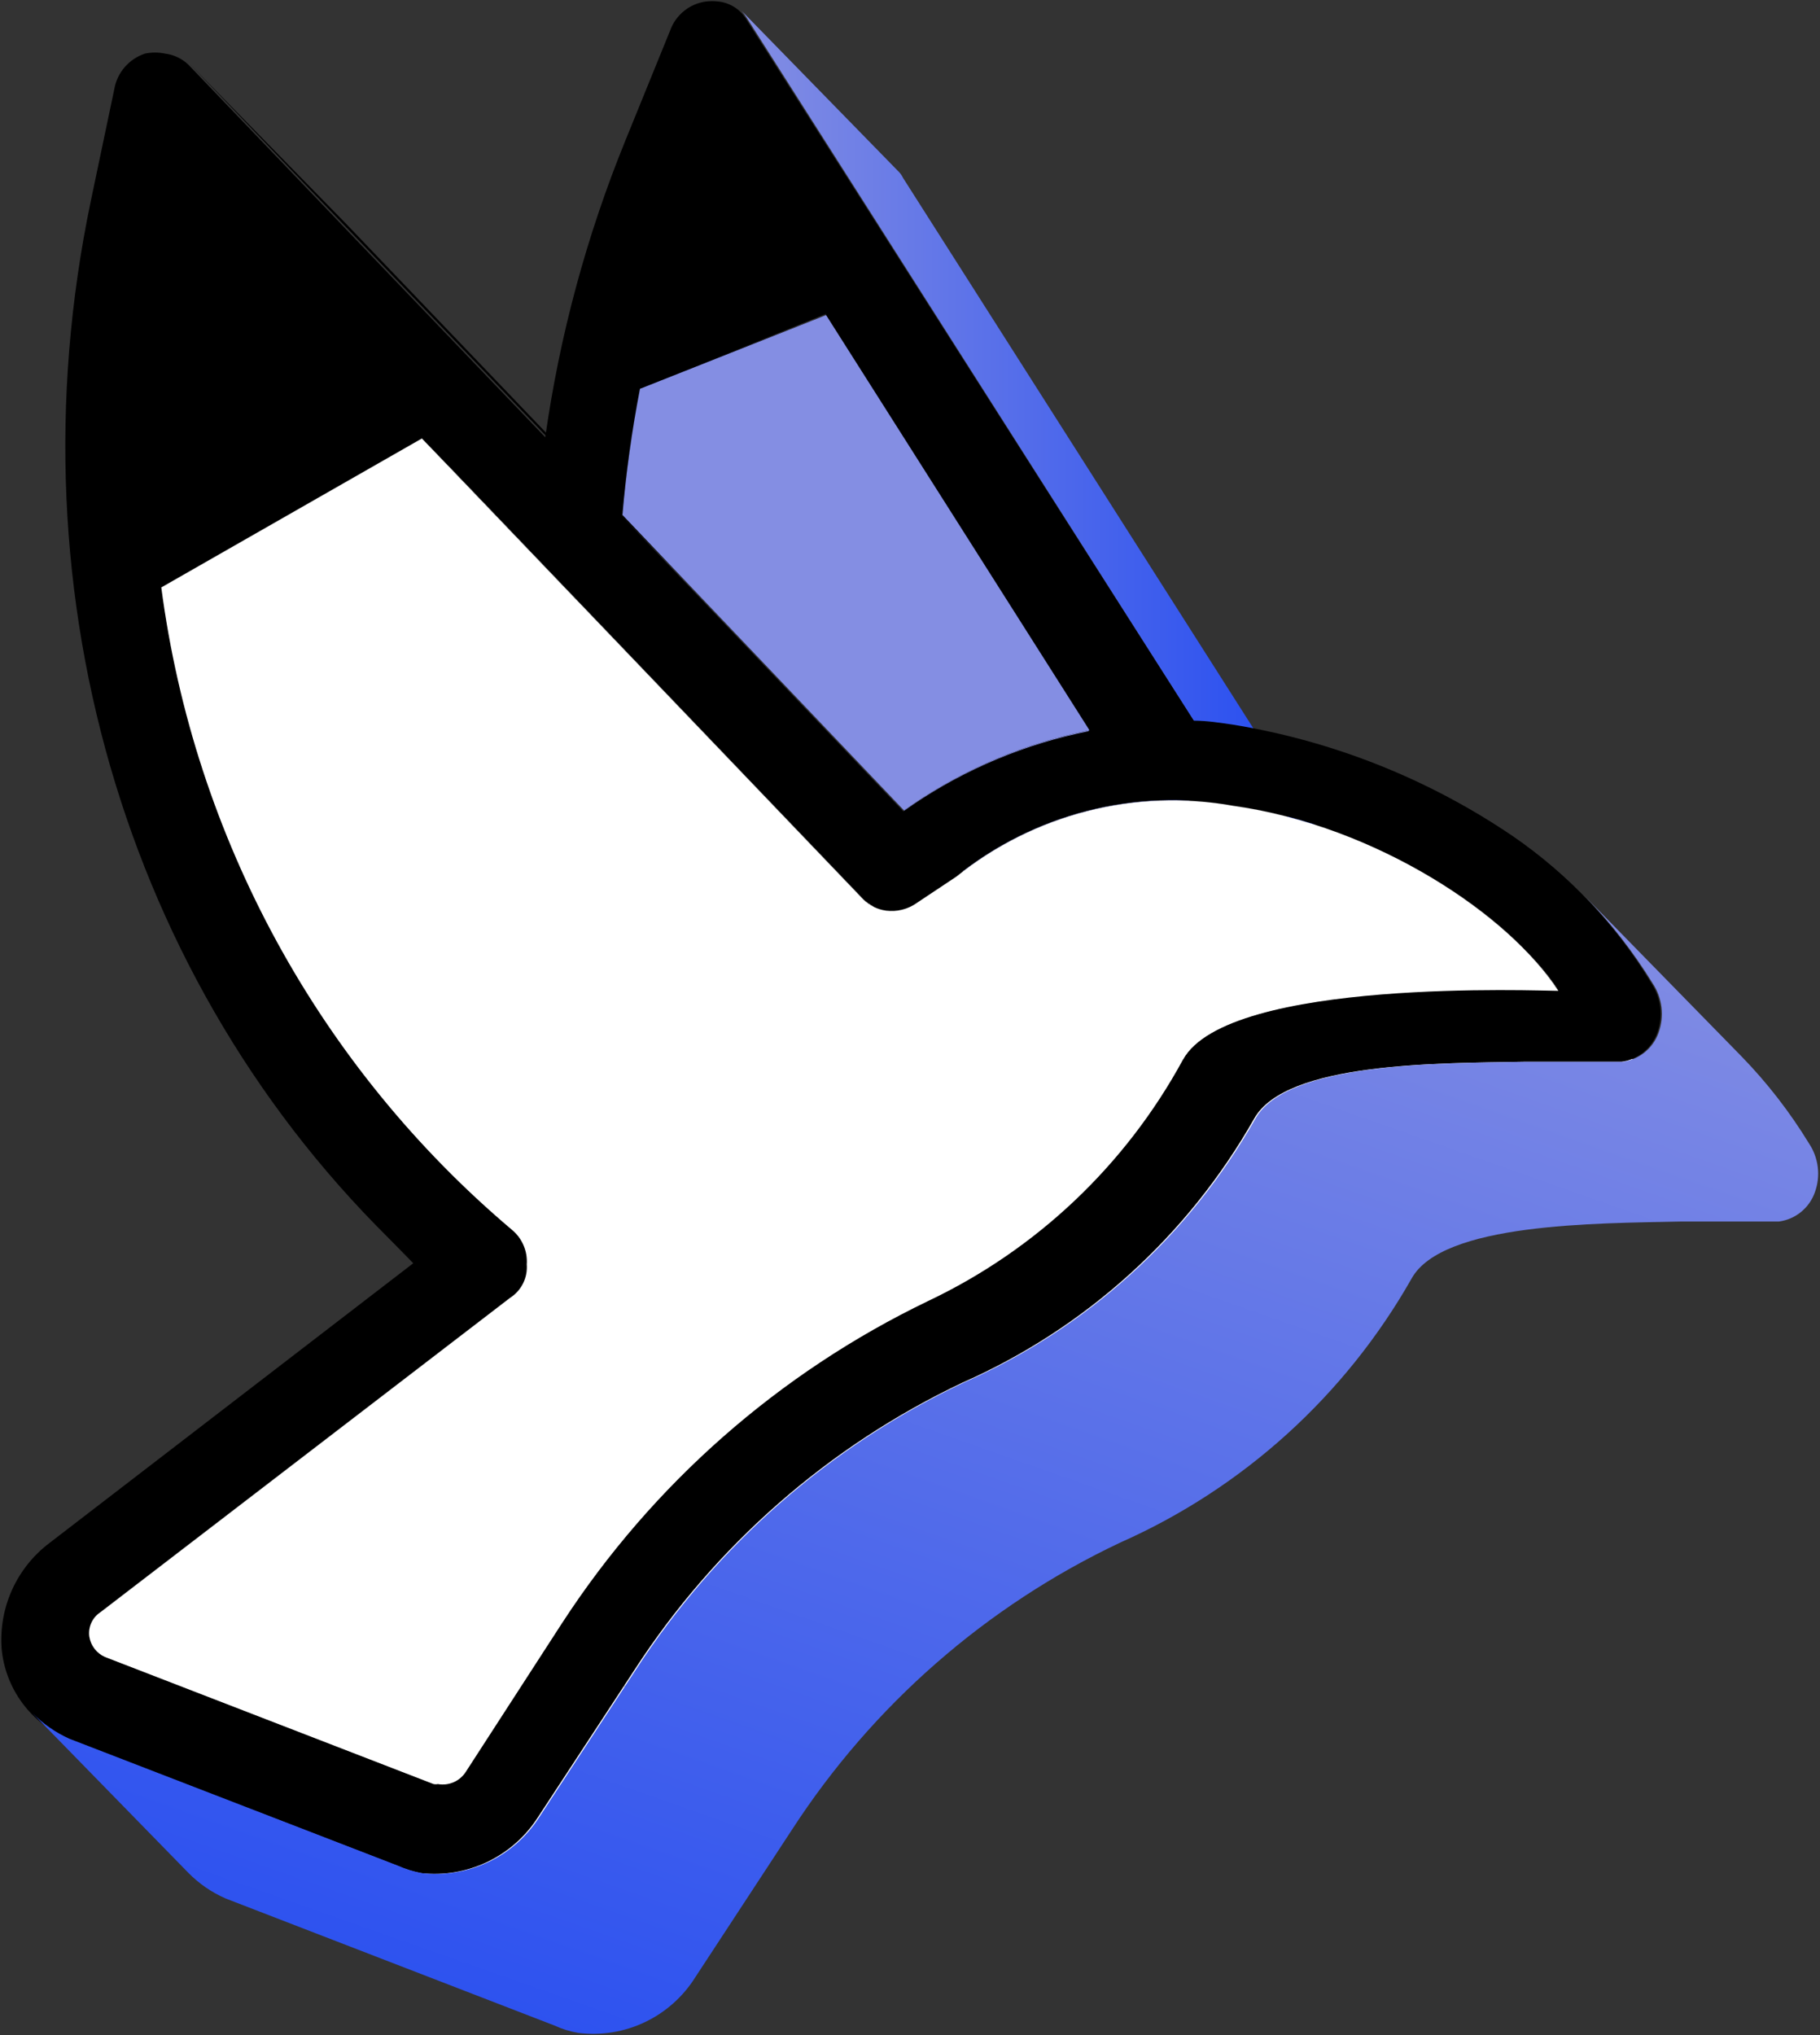
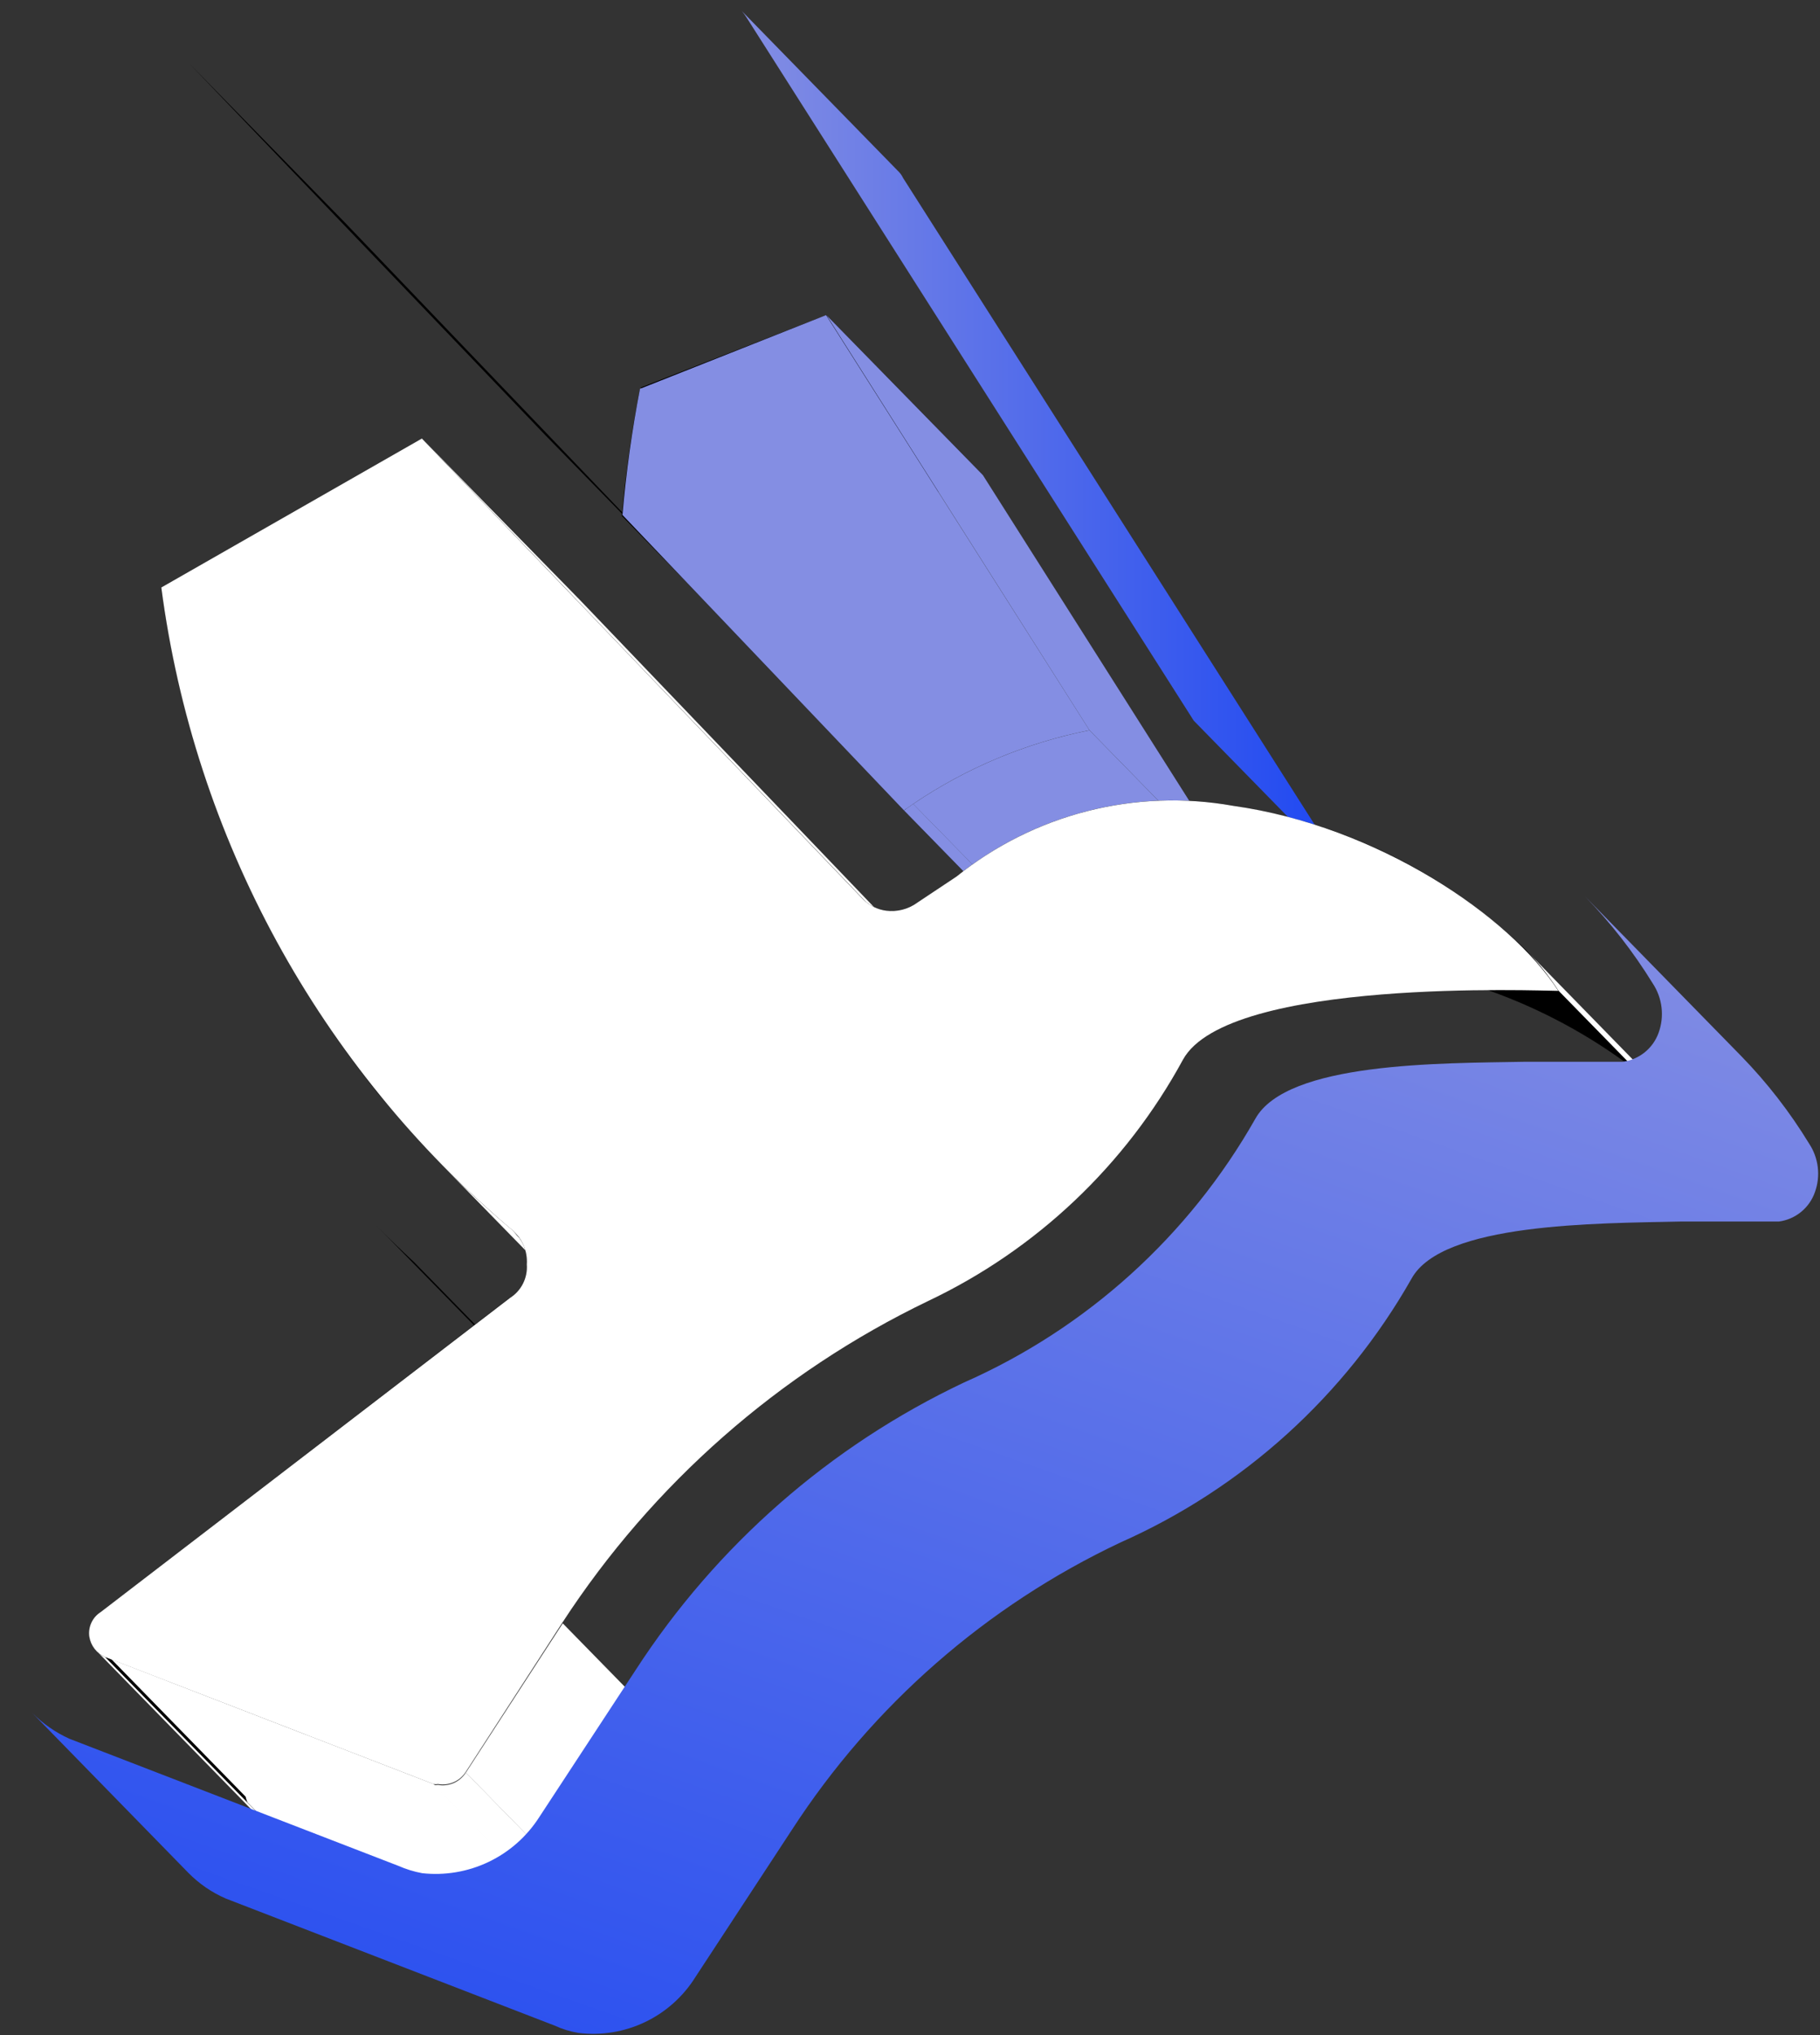
<svg xmlns="http://www.w3.org/2000/svg" width="620" height="693" viewBox="0 0 620 693" fill="none">
  <rect x="0" y="0" width="620" height="693" fill="#333333" stroke="none" />
  <path d="M143.719 149.301L196.958 203.696L108.296 254.415L54.953 200.02L143.719 149.301Z" fill="black" />
  <path d="M64.486 21.621L117.725 76.016L239.189 202.867L185.95 148.367L64.486 21.621Z" fill="black" />
  <path d="M218.023 132.402L271.262 186.797C268.432 201.133 266.368 215.61 265.079 230.166L211.84 175.666C213.137 161.145 215.201 146.704 218.023 132.402Z" fill="black" />
  <path d="M281.529 107.285L334.768 161.68L271.468 186.462L218.229 131.962L281.529 107.285Z" fill="black" />
  <path d="M108.194 254.519C116.724 317.959 142.502 377.827 182.707 427.574C165.03 409.373 147.284 391.241 129.468 373.18C89.241 323.405 63.462 263.498 54.955 200.02C71.303 216.401 98.237 233.938 108.194 254.519Z" fill="black" />
  <path d="M182.701 427.59C189.199 435.571 196.011 443.237 203.661 450.587L150.423 396.087C143.191 388.737 136.379 381.071 129.462 373.195C138.37 382.226 147.279 391.257 156.082 400.393L163.104 407.533L166.562 410.999L173.269 417.929L179.662 424.44L182.701 427.59Z" fill="black" />
  <path d="M181.341 471.575L128.102 417.18C132.294 421.485 136.696 425.686 141.097 429.781L194.336 484.176C189.935 480.08 185.533 475.88 181.341 471.575Z" fill="black" />
  <path d="M212.052 175.348L265.291 229.742L361.184 330.446L307.945 275.946L212.052 175.348Z" fill="black" />
  <path d="M311.085 273.734L364.429 328.129L361.18 330.439L307.941 275.94L311.085 273.734Z" fill="#848EE3" />
-   <path d="M83.669 611.76L77.486 605.355L70.884 598.634L57.05 584.458L30.43 557.261C30.209 555.662 30.446 554.032 31.114 552.563C31.782 551.094 32.854 549.846 34.204 548.965L87.442 603.36C86.093 604.267 85.024 605.535 84.358 607.02C83.691 608.504 83.452 610.147 83.669 611.76Z" fill="black" />
  <path d="M203.243 450.562L150.004 396.062C157.76 404.028 165.91 411.598 174.423 418.745L227.766 473.244C219.173 466.034 210.999 458.473 203.243 450.562Z" fill="white" />
  <path d="M229.441 475.047C230.614 476.391 231.506 477.957 232.064 479.652C232.622 481.348 232.835 483.139 232.689 484.918L179.45 430.523C179.608 428.743 179.401 426.949 178.843 425.252C178.284 423.555 177.385 421.989 176.202 420.652L221.895 467.276C224.41 469.902 227.03 472.422 229.441 475.047Z" fill="black" />
  <path d="M175.158 419.368L228.397 473.868L227.769 473.238L174.425 418.738L175.158 419.368Z" fill="white" />
  <path d="M229.448 475.046L176.104 420.651L175.057 419.391L228.295 473.89L229.448 475.046Z" fill="black" />
  <path d="M173.69 441.867L226.929 496.367L87.439 603.371L34.2 548.977L173.69 441.867Z" fill="black" />
  <path d="M147.697 607.463L201.04 661.963L89.113 618.594L35.874 564.199L147.697 607.463Z" fill="white" />
  <path d="M86.184 616.697L32.945 562.197C31.681 560.807 30.812 559.103 30.43 557.262L83.669 611.761C84.087 613.59 84.951 615.285 86.184 616.697Z" fill="black" />
  <path d="M143.726 149.297L196.965 203.692L347.354 360.68L294.115 306.181L143.726 149.297Z" fill="white" />
  <path d="M347.551 360.789L294.208 306.395L347.446 360.789H347.551Z" fill="white" />
  <path d="M86.18 616.699L32.942 562.199C33.718 563.075 34.686 563.758 35.771 564.194L89.01 618.589C87.982 618.096 87.029 617.46 86.18 616.699Z" fill="white" />
  <path d="M371.138 248.656L424.377 303.051C402.931 307.347 382.552 315.878 364.431 328.148L311.088 273.753C329.233 261.456 349.651 252.923 371.138 248.656Z" fill="#848EE3" />
  <path d="M281.533 107.297L334.772 161.692L424.377 303.034L371.138 248.639L281.533 107.297Z" fill="#848EE3" />
  <path d="M179.456 430.531L232.695 484.926C232.879 487.181 232.438 489.442 231.421 491.462C230.404 493.482 228.85 495.181 226.931 496.372L173.692 441.977C175.603 440.777 177.15 439.077 178.166 437.059C179.182 435.042 179.628 432.784 179.456 430.531Z" fill="black" />
  <path d="M347.551 360.789L294.208 306.395C296.298 308.41 298.981 309.699 301.858 310.07C305.556 310.541 309.296 309.604 312.338 307.445L365.577 361.944C362.505 364.03 358.78 364.926 355.097 364.465C352.243 364.117 349.587 362.823 347.551 360.789Z" fill="black" />
  <path d="M326.178 298.422L379.416 352.922L366.002 361.952L312.763 307.453L326.178 298.422Z" fill="black" />
  <path d="M307.627 60.572C307.217 59.703 306.649 58.919 305.95 58.261L252.711 3.762C253.329 4.488 253.889 5.26 254.388 6.072L406.664 245.388L460.008 299.888L307.627 60.572Z" fill="url(#paint0_linear_2179_2)" />
  <path d="M191.709 552.75L244.948 607.145L211.936 657.969L158.697 603.574L191.709 552.75Z" fill="white" />
  <path d="M158.707 603.551L211.945 657.946C210.957 659.526 209.524 660.778 207.827 661.544C206.13 662.31 204.245 662.556 202.408 662.251H200.941L147.702 607.751C148.186 607.85 148.685 607.85 149.17 607.751C150.996 608.081 152.879 607.858 154.578 607.109C156.277 606.361 157.714 605.122 158.707 603.551Z" fill="white" />
  <path d="M519.535 323.197L572.773 377.697C545.441 351.513 510.707 334.423 473.317 328.762C456.786 325.834 439.821 326.474 423.555 330.638C407.29 334.803 392.099 342.398 378.997 352.914L325.758 298.52C338.847 287.979 354.037 280.37 370.307 276.204C386.576 272.038 403.548 271.412 420.079 274.368C457.457 279.999 492.189 297.051 519.535 323.197Z" fill="black" />
  <path d="M519.535 323.191L572.773 377.691C576.992 381.965 580.783 386.643 584.092 391.657L530.853 337.263C527.574 332.194 523.781 327.479 519.535 323.191Z" fill="white" />
-   <path d="M530.855 337.273L584.094 391.668C578.435 391.668 471.643 387.257 456.342 415.085C436.712 451.012 406.273 479.821 369.358 497.412C318.643 521.883 275.612 559.842 244.959 607.146L191.615 552.437C222.306 505.1 265.37 467.108 316.119 442.597C353.042 425.106 383.465 396.314 402.999 360.375C418.404 332.757 525.196 337.063 530.855 337.273Z" fill="white" />
-   <path d="M562.609 334.854C564.228 337.303 565.252 340.099 565.598 343.017C565.944 345.935 565.602 348.894 564.6 351.655C563.659 354.271 562.017 356.576 559.854 358.318C557.69 360.059 555.09 361.169 552.338 361.526H519.011C490.505 362.051 438.001 361.526 427.206 380.953C404.614 420.79 369.812 452.273 327.96 470.736C282.338 492.321 243.618 526.209 216.137 568.604L183.23 618.799C179.011 625.362 173.049 630.617 166.014 633.975C158.98 637.332 151.151 638.659 143.406 637.805C140.593 637.286 137.849 636.44 135.231 635.285L23.199 592.021C17.002 589.483 11.616 585.293 7.626 579.907C3.636 574.52 1.193 568.142 0.562 561.464C0.04 554.551 1.264 547.618 4.121 541.305C6.979 534.992 11.377 529.501 16.911 525.34L141.1 429.887C44.788 340.944 2.554 204.117 30.955 68.34L38.919 30.432C39.391 27.637 40.617 25.025 42.465 22.878C44.312 20.731 46.71 19.131 49.399 18.251C51.646 17.781 53.965 17.781 56.212 18.251C59.255 18.622 62.091 19.987 64.281 22.136L185.745 148.883C190.658 114.251 199.81 80.358 212.994 47.969L228.294 10.375C229.235 7.76 230.877 5.454 233.04 3.713C235.204 1.971 237.804 0.861 240.556 0.505C241.914 0.347 243.285 0.347 244.643 0.505C246.585 0.7 248.457 1.341 250.111 2.379C251.765 3.417 253.158 4.824 254.18 6.49L406.665 245.386C411.172 245.386 415.678 246.121 420.08 246.751C454.248 252.331 486.792 265.303 515.448 284.764C534.543 297.912 550.621 314.988 562.609 334.854ZM402.997 360.686C418.403 332.754 525.195 337.059 530.854 337.269C514.819 311.857 469.336 281.299 420.08 274.263C403.549 271.307 386.577 271.934 370.308 276.1C354.038 280.266 338.848 287.875 325.759 298.416L312.344 307.341C309.303 309.501 305.563 310.438 301.864 309.967C298.939 309.581 296.218 308.255 294.109 306.186L143.72 149.198L54.954 199.917C66.175 285.201 108.784 363.21 174.427 418.651C176.14 420.068 177.49 421.875 178.365 423.92C179.24 425.966 179.615 428.192 179.457 430.412C179.629 432.665 179.183 434.923 178.167 436.94C177.151 438.958 175.604 440.658 173.693 441.858L34.204 548.862C32.854 549.744 31.782 550.992 31.114 552.461C30.446 553.93 30.209 555.559 30.43 557.158C30.671 558.669 31.286 560.096 32.22 561.307C33.154 562.518 34.376 563.475 35.775 564.089L147.702 607.353C148.186 607.452 148.686 607.452 149.17 607.353C150.996 607.682 152.879 607.459 154.578 606.711C156.277 605.963 157.715 604.724 158.707 603.152L191.614 552.328C222.305 504.991 265.369 466.999 316.117 442.488C353.04 424.997 383.464 396.205 402.997 360.266M281.428 106.879L218.024 132.396C215.201 146.698 213.137 161.139 211.84 175.66L307.733 276.259L310.877 274.054C329.022 261.756 349.44 253.223 370.928 248.956L281.219 107.614" fill="black" />
  <path d="M281.422 107.293L371.131 248.636C349.643 252.902 329.225 261.435 311.081 273.733L307.937 275.938L212.044 175.339C213.282 160.928 215.276 146.592 218.018 132.39L281.422 107.293Z" fill="#848EE3" />
  <path d="M143.716 149.312L294.105 306.301C296.214 308.37 298.935 309.696 301.861 310.082C305.559 310.553 309.299 309.616 312.341 307.456L325.755 298.531C338.844 287.99 354.035 280.381 370.304 276.215C386.574 272.049 403.545 271.423 420.076 274.379C469.332 281.309 514.396 311.867 530.85 337.384C525.191 337.384 418.399 332.869 402.993 360.801C383.46 396.74 353.036 425.532 316.113 443.023C265.418 467.419 222.359 505.261 191.61 552.443L158.703 603.267C157.711 604.839 156.273 606.078 154.574 606.826C152.875 607.574 150.992 607.798 149.166 607.468C148.682 607.567 148.182 607.567 147.698 607.468L35.771 564.204C34.372 563.59 33.15 562.633 32.216 561.422C31.282 560.211 30.667 558.785 30.426 557.273C30.205 555.675 30.442 554.045 31.11 552.576C31.778 551.107 32.85 549.859 34.2 548.978L173.689 441.973C175.6 440.773 177.147 439.073 178.163 437.055C179.179 435.038 179.626 432.78 179.453 430.527C179.611 428.307 179.236 426.081 178.361 424.036C177.486 421.99 176.136 420.183 174.423 418.766C108.78 363.325 66.171 285.316 54.95 200.032L143.716 149.312Z" fill="white" />
  <path d="M616.267 389.362C609.716 378.622 601.982 368.654 593.21 359.645L539.971 305.25C548.717 314.244 556.449 324.175 563.028 334.863C564.647 337.312 565.671 340.108 566.017 343.026C566.363 345.944 566.021 348.902 565.019 351.664C564.078 354.28 562.437 356.585 560.273 358.327C558.11 360.068 555.509 361.178 552.757 361.535H519.431C490.925 362.06 438.42 361.535 427.625 380.962C405.033 420.799 370.232 452.282 328.379 470.744C282.758 492.329 244.037 526.218 216.556 568.613L183.649 618.807C179.43 625.371 173.469 630.626 166.434 633.984C159.399 637.341 151.57 638.667 143.825 637.814C141.012 637.294 138.269 636.449 135.651 635.294L23.619 592.03C18.893 589.885 14.595 586.896 10.938 583.209L64.177 637.709C67.812 641.396 72.116 644.354 76.858 646.425L188.889 689.689C191.489 690.891 194.239 691.738 197.064 692.209C204.818 693.163 212.684 691.882 219.737 688.515C226.791 685.149 232.741 679.837 236.888 673.202L269.795 623.008C297.282 580.644 336.004 546.791 381.618 525.244C423.457 506.71 458.248 475.2 480.864 435.356C491.344 416.35 543.745 416.56 572.67 415.93H605.996C608.76 415.564 611.369 414.438 613.533 412.677C615.698 410.916 617.333 408.589 618.258 405.954C619.25 403.226 619.586 400.302 619.24 397.42C618.894 394.537 617.876 391.777 616.267 389.362Z" fill="url(#paint1_linear_2179_2)" />
  <defs>
    <linearGradient id="paint0_linear_2179_2" x1="252.711" y1="151.825" x2="459.588" y2="151.825" gradientUnits="userSpaceOnUse">
      <stop stop-color="#848EE3" />
      <stop offset="1" stop-color="#1C46F2" />
    </linearGradient>
    <linearGradient id="paint1_linear_2179_2" x1="205.762" y1="803.623" x2="404.011" y2="240.706" gradientUnits="userSpaceOnUse">
      <stop stop-color="#1C46F2" />
      <stop offset="1" stop-color="#848EE3" />
    </linearGradient>
  </defs>
</svg>